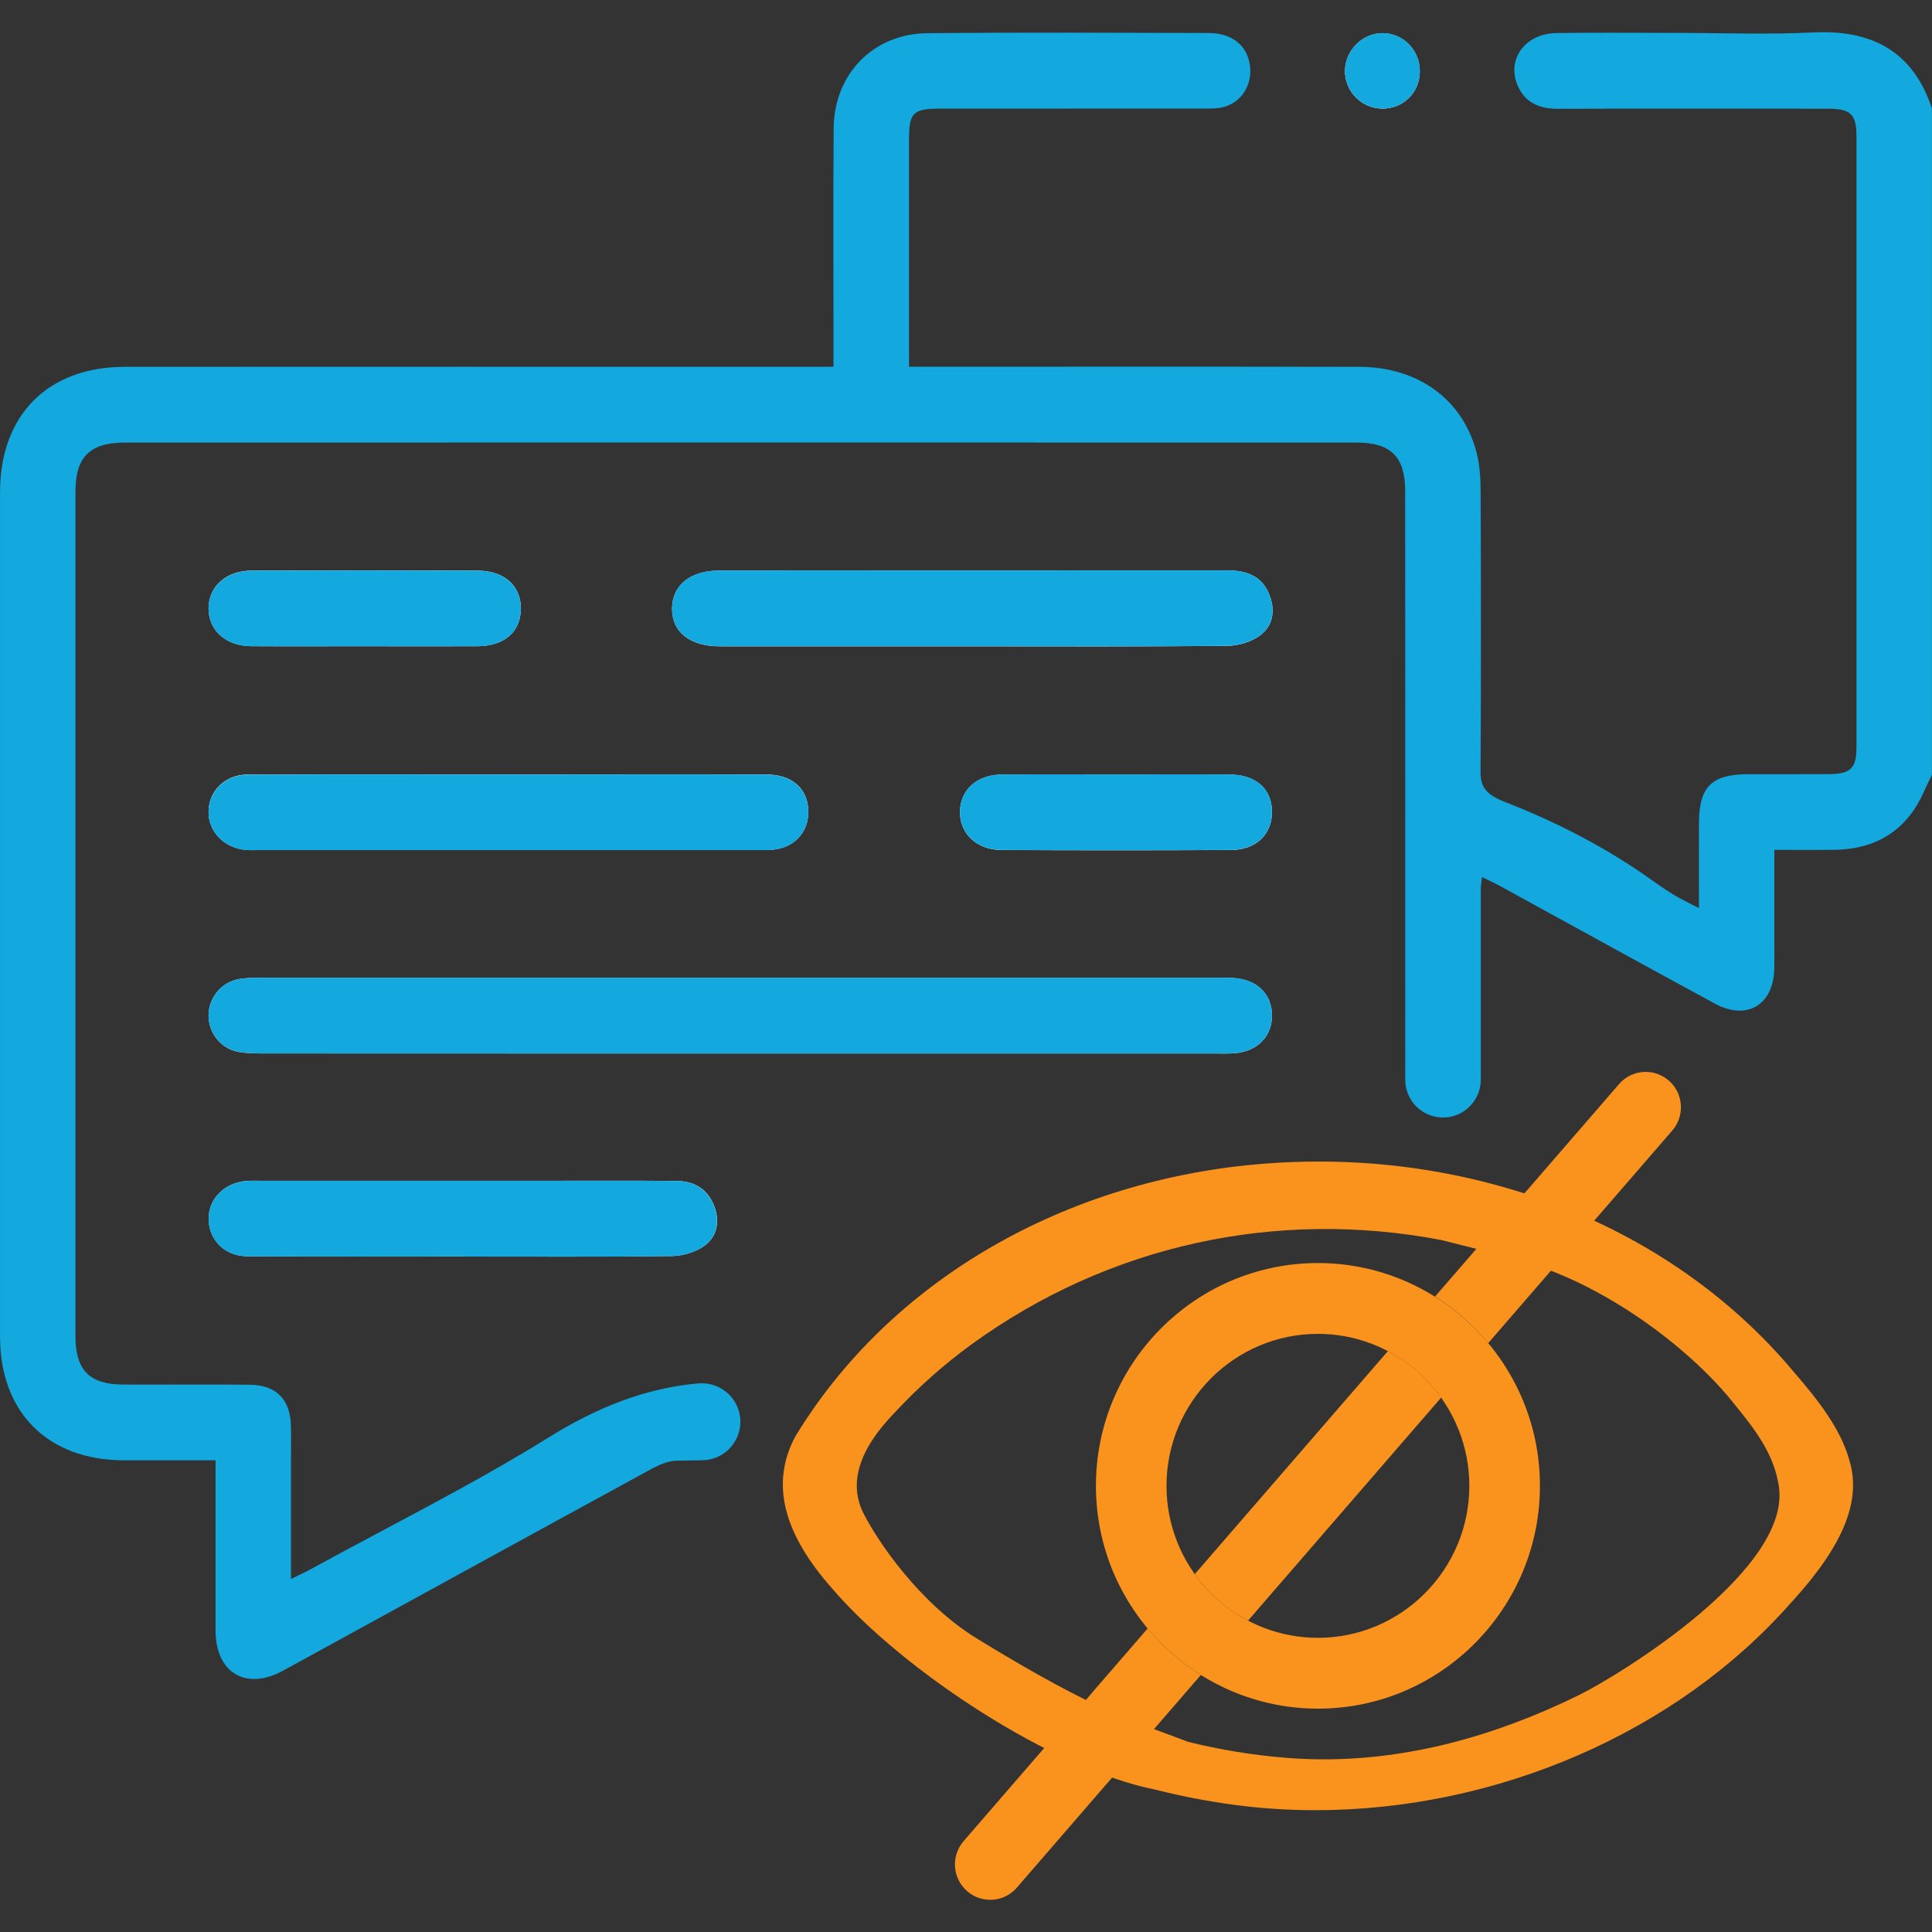
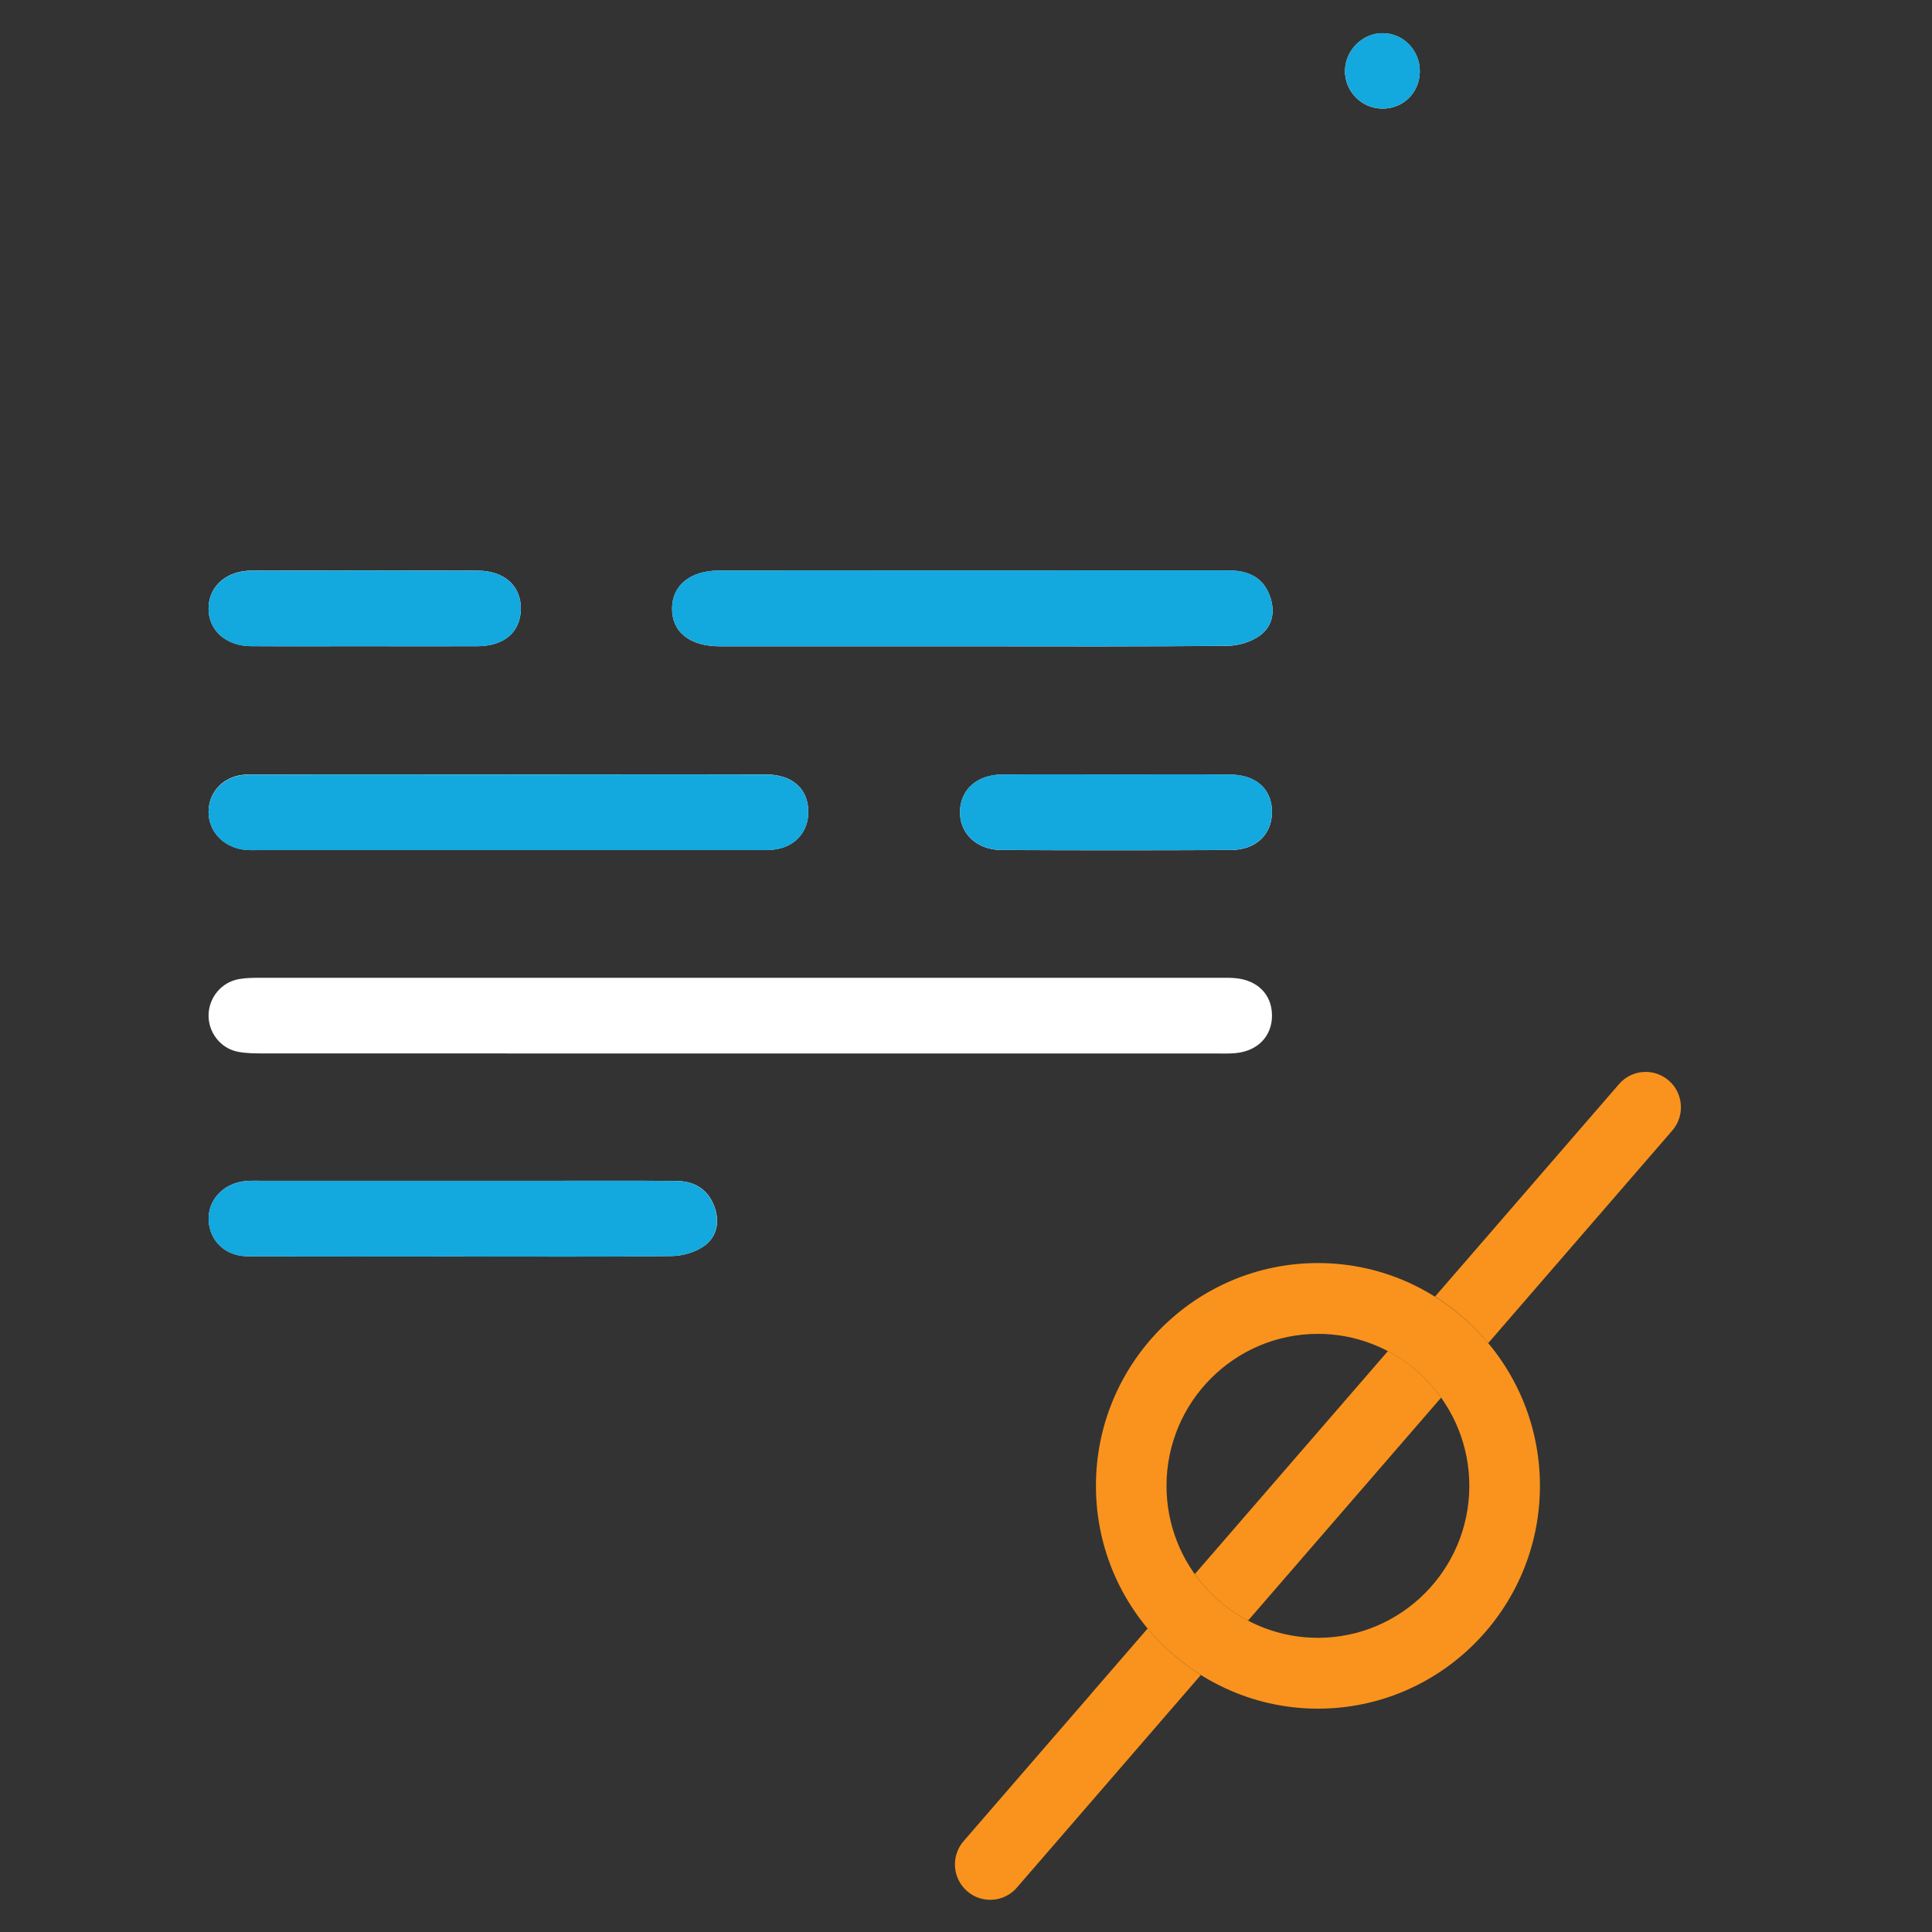
<svg xmlns="http://www.w3.org/2000/svg" width="60" height="60" viewBox="0 0 60 60" fill="none">
  <rect x="0" y="0" width="60" height="60" fill="#333333" stroke="none" />
  <path d="M42.935 1.03C43.586 1.03 44.106 1.572 44.093 2.235C44.081 2.879 43.58 3.373 42.938 3.373C42.282 3.373 41.753 2.831 41.77 2.179C41.787 1.553 42.318 1.03 42.936 1.03H42.935Z" fill="white" />
-   <path d="M56.3 1.008C54.878 1.077 53.449 1.022 52.024 1.022C50.794 1.022 49.563 1.01 48.333 1.027C47.376 1.041 46.789 1.828 47.123 2.634C47.353 3.192 47.807 3.381 48.392 3.379C51.185 3.368 53.978 3.373 56.77 3.376C57.474 3.376 57.654 3.549 57.654 4.224C57.656 10.555 57.656 16.885 57.654 23.216C57.654 23.86 57.469 24.036 56.804 24.042C55.965 24.048 55.124 24.042 54.285 24.044C53.155 24.047 52.768 24.432 52.763 25.56C52.76 26.413 52.763 27.266 52.763 28.203C52.14 27.882 52.028 27.851 51.256 27.302C49.869 26.32 48.355 25.536 46.772 24.92C46.168 24.685 45.977 24.465 45.98 23.96C45.997 21.099 45.994 18.238 45.983 15.375C45.983 14.948 45.967 14.505 45.866 14.093C45.451 12.423 44.057 11.395 42.212 11.392C37.798 11.384 33.385 11.389 28.972 11.389H28.23V10.75C28.23 8.613 28.23 6.477 28.23 4.341C28.23 3.491 28.352 3.373 29.224 3.373C31.939 3.373 34.653 3.373 37.368 3.371C37.581 3.371 37.803 3.376 38.007 3.322C38.558 3.176 38.888 2.64 38.821 2.056C38.747 1.428 38.276 1.027 37.54 1.025C34.63 1.017 31.721 1.005 28.811 1.03C27.123 1.044 25.902 2.298 25.89 3.985C25.874 6.22 25.885 8.454 25.885 10.688C25.885 10.899 25.885 11.109 25.885 11.391H25.082C18.012 11.391 10.944 11.387 3.874 11.392C1.483 11.395 0.001 12.891 0.001 15.284C0.001 24.025 -0.001 32.767 0.001 41.508C0.001 43.868 1.488 45.348 3.85 45.351C4.782 45.351 5.713 45.351 6.695 45.351C6.695 47.156 6.695 48.896 6.695 50.636C6.695 51.953 7.639 52.514 8.791 51.884C12.608 49.793 16.423 47.697 20.243 45.613C20.474 45.488 20.745 45.371 21 45.364C21.27 45.357 21.541 45.352 21.81 45.349C22.464 45.343 22.993 44.81 22.993 44.154C22.993 43.447 22.386 42.901 21.683 42.963C20.052 43.106 18.54 43.709 17.057 44.63C14.673 46.111 12.148 47.364 9.682 48.715C9.5 48.816 9.311 48.902 9.037 49.037C9.037 47.709 9.037 46.465 9.037 45.221C9.037 44.906 9.043 44.594 9.035 44.279C9.015 43.458 8.58 43.011 7.756 43.004C6.447 42.991 5.14 43.004 3.832 42.999C2.779 42.996 2.343 42.556 2.343 41.492C2.343 32.751 2.343 24.012 2.343 15.271C2.343 14.192 2.789 13.744 3.88 13.744C16.63 13.743 29.379 13.741 42.13 13.744C43.19 13.744 43.639 14.187 43.639 15.243C43.644 20.867 43.643 27.906 43.641 33.529C43.641 34.18 44.166 34.706 44.814 34.706C45.46 34.706 45.986 34.18 45.988 33.531C45.989 32.016 45.988 29.087 45.988 27.573C45.988 27.48 46.01 27.389 46.027 27.239C46.245 27.346 46.415 27.423 46.58 27.513C48.806 28.732 51.026 29.959 53.258 31.169C54.244 31.703 55.074 31.218 55.102 30.093C55.108 29.83 55.104 29.568 55.104 29.306C55.104 28.352 55.104 27.397 55.104 26.393C55.785 26.393 56.388 26.401 56.99 26.391C57.984 26.375 58.828 26.019 59.412 25.191C59.655 24.848 59.805 24.441 59.998 24.062V3.365C59.4 1.574 58.116 0.918 56.297 1.008H56.3Z" fill="#13A8DE" />
  <path d="M42.939 3.371C43.581 3.371 44.082 2.879 44.095 2.233C44.109 1.569 43.587 1.028 42.936 1.028C42.318 1.028 41.787 1.552 41.77 2.177C41.753 2.829 42.282 3.371 42.938 3.371H42.939Z" fill="#13A8DE" />
  <path d="M22.334 17.72C27.603 17.718 32.873 17.72 38.142 17.716C38.719 17.716 39.188 17.894 39.417 18.458C39.611 18.937 39.547 19.431 39.13 19.735C38.856 19.937 38.457 20.055 38.113 20.058C36.796 20.07 35.478 20.073 34.161 20.075C32.843 20.075 31.527 20.072 30.208 20.072C27.592 20.072 24.978 20.072 22.362 20.072C21.418 20.072 20.861 19.625 20.872 18.886C20.881 18.172 21.44 17.721 22.334 17.72ZM39.503 25.23C39.497 25.915 39.007 26.393 38.235 26.398C35.857 26.41 33.477 26.41 31.099 26.398C30.315 26.393 29.787 25.868 29.814 25.178C29.839 24.511 30.352 24.058 31.123 24.053C32.312 24.045 33.501 24.052 34.691 24.052C35.276 24.052 35.86 24.05 36.445 24.05C37.031 24.05 37.615 24.05 38.2 24.055C39.019 24.061 39.509 24.514 39.503 25.232V25.23ZM7.814 17.721C10.154 17.713 12.493 17.713 14.834 17.721C15.676 17.724 16.195 18.208 16.175 18.934C16.155 19.638 15.652 20.066 14.821 20.069C13.652 20.073 12.48 20.069 11.311 20.069C10.726 20.069 10.142 20.069 9.556 20.07C8.971 20.072 8.387 20.07 7.801 20.067C7.014 20.062 6.474 19.574 6.477 18.892C6.48 18.213 7.022 17.723 7.814 17.72V17.721ZM7.698 24.056C10.39 24.045 13.083 24.052 15.776 24.052C18.448 24.052 21.122 24.047 23.794 24.052C24.616 24.053 25.106 24.506 25.103 25.222C25.1 25.807 24.727 26.261 24.133 26.369C23.924 26.407 23.705 26.399 23.491 26.399C18.359 26.399 13.227 26.399 8.095 26.399C7.939 26.399 7.782 26.407 7.627 26.393C6.954 26.328 6.474 25.83 6.477 25.21C6.48 24.562 6.987 24.056 7.698 24.053V24.056ZM7.422 30.406C7.651 30.366 7.889 30.366 8.122 30.366C18.041 30.365 27.96 30.366 37.879 30.366C38.036 30.366 38.193 30.363 38.347 30.376C39.049 30.432 39.498 30.882 39.503 31.529C39.508 32.175 39.063 32.643 38.368 32.706C38.155 32.725 37.939 32.717 37.724 32.717C32.823 32.717 27.923 32.717 23.021 32.717C18.119 32.717 13.141 32.717 8.202 32.715C7.93 32.715 7.652 32.715 7.386 32.663C6.846 32.557 6.467 32.06 6.477 31.521C6.488 30.976 6.879 30.5 7.422 30.407V30.406ZM21.877 38.688C21.603 38.889 21.204 39.003 20.859 39.008C18.711 39.036 16.565 39.022 14.417 39.022V39.019C12.172 39.019 9.927 39.027 7.682 39.014C6.995 39.01 6.51 38.532 6.48 37.9C6.452 37.28 6.918 36.763 7.591 36.683C7.765 36.662 7.942 36.67 8.117 36.67C11.086 36.67 14.052 36.67 17.02 36.67C18.348 36.67 19.676 36.664 21.003 36.675C21.559 36.68 21.98 36.922 22.185 37.468C22.364 37.946 22.263 38.405 21.878 38.688H21.877Z" fill="white" />
-   <path d="M7.386 32.662C7.651 32.714 7.93 32.714 8.202 32.714C13.141 32.717 18.082 32.715 23.021 32.715C27.96 32.715 32.823 32.715 37.724 32.715C37.939 32.715 38.155 32.723 38.368 32.704C39.063 32.641 39.509 32.173 39.503 31.527C39.498 30.88 39.049 30.429 38.347 30.374C38.193 30.361 38.036 30.365 37.879 30.365C27.96 30.365 18.041 30.365 8.122 30.365C7.889 30.365 7.651 30.365 7.422 30.404C6.881 30.497 6.488 30.974 6.477 31.518C6.467 32.057 6.845 32.555 7.386 32.66V32.662Z" fill="#13A8DE" />
  <path d="M22.362 20.07C24.978 20.07 27.592 20.07 30.208 20.07C31.526 20.07 32.843 20.073 34.161 20.073C35.479 20.073 36.796 20.07 38.112 20.056C38.457 20.053 38.856 19.935 39.13 19.734C39.546 19.429 39.611 18.937 39.416 18.456C39.188 17.892 38.718 17.715 38.142 17.715C32.873 17.718 27.603 17.715 22.333 17.718C21.439 17.718 20.881 18.169 20.871 18.884C20.86 19.624 21.418 20.069 22.362 20.07Z" fill="#13A8DE" />
  <path d="M7.627 26.396C7.782 26.41 7.939 26.402 8.095 26.402C13.227 26.402 18.359 26.402 23.491 26.402C23.705 26.402 23.923 26.41 24.133 26.372C24.727 26.262 25.1 25.81 25.103 25.225C25.106 24.509 24.616 24.056 23.794 24.055C21.122 24.048 18.448 24.053 15.776 24.055C13.083 24.055 10.39 24.048 7.698 24.059C6.989 24.062 6.48 24.569 6.477 25.216C6.473 25.837 6.956 26.334 7.627 26.399V26.396Z" fill="#13A8DE" />
-   <path d="M15.773 24.052C18.446 24.052 21.12 24.047 23.792 24.052C21.12 24.045 18.446 24.05 15.773 24.052C13.081 24.052 10.388 24.047 7.695 24.056C10.388 24.045 13.081 24.052 15.773 24.052Z" fill="#13A8DE" />
  <path d="M21.001 36.676C19.674 36.665 18.346 36.672 17.018 36.672C14.05 36.672 11.084 36.672 8.115 36.672C7.94 36.672 7.763 36.664 7.589 36.684C6.918 36.763 6.45 37.281 6.478 37.902C6.508 38.534 6.993 39.013 7.68 39.016C9.925 39.029 12.17 39.021 14.415 39.021V39.024C16.563 39.024 18.711 39.038 20.857 39.01C21.203 39.005 21.602 38.89 21.875 38.689C22.258 38.406 22.36 37.947 22.181 37.47C21.976 36.923 21.555 36.681 21 36.676H21.001Z" fill="#13A8DE" />
  <path d="M38.2 24.053C37.614 24.048 37.03 24.048 36.445 24.048C35.859 24.048 35.275 24.05 34.69 24.05C33.5 24.05 32.312 24.044 31.122 24.052C30.352 24.056 29.838 24.509 29.813 25.177C29.788 25.866 30.314 26.391 31.099 26.396C33.477 26.408 35.856 26.408 38.234 26.396C39.005 26.391 39.496 25.912 39.502 25.228C39.509 24.512 39.017 24.058 38.2 24.052V24.053Z" fill="#13A8DE" />
  <path d="M7.801 20.069C8.387 20.072 8.97 20.073 9.556 20.072C10.142 20.07 10.725 20.07 11.311 20.07C12.48 20.07 13.651 20.073 14.821 20.07C15.652 20.067 16.155 19.64 16.175 18.936C16.195 18.21 15.676 17.724 14.833 17.723C12.493 17.715 10.154 17.715 7.814 17.723C7.023 17.726 6.48 18.216 6.477 18.895C6.473 19.577 7.014 20.065 7.801 20.07V20.069Z" fill="#13A8DE" />
  <path d="M45.647 41.105C45.114 40.603 44.502 40.185 43.832 39.87C42.949 39.457 41.966 39.225 40.93 39.225C37.127 39.225 34.035 42.329 34.035 46.144C34.035 48.129 34.873 49.92 36.213 51.183C36.745 51.686 37.357 52.104 38.027 52.418C38.91 52.831 39.893 53.064 40.931 53.064C44.732 53.064 47.824 49.959 47.824 46.144C47.824 44.16 46.987 42.367 45.647 41.105ZM40.93 50.864C40.347 50.864 39.792 50.757 39.276 50.562C38.578 50.299 37.957 49.871 37.462 49.329C36.695 48.489 36.227 47.371 36.227 46.144C36.227 43.542 38.336 41.424 40.93 41.424C41.511 41.424 42.068 41.531 42.581 41.726C43.279 41.99 43.901 42.417 44.396 42.959C45.161 43.8 45.631 44.917 45.631 46.144C45.631 48.746 43.522 50.864 40.93 50.864Z" fill="#F9931D" />
-   <path d="M57.434 45.351L57.421 45.305C57.149 44.353 56.423 43.431 55.749 42.655L55.737 42.641C53.758 40.26 51.144 38.463 48.174 37.353C47.23 36.979 45.984 36.678 45.984 36.678C43.859 36.153 41.602 35.96 39.3 36.136C33.074 36.61 27.614 39.787 24.686 44.634C23.933 46.072 24.315 47.613 25.854 49.345C28.041 51.897 32.721 54.959 35.897 55.583C36.697 55.785 37.52 55.944 38.369 56.057C39.193 56.164 40.024 56.217 40.853 56.217C46.467 56.217 52.07 53.818 55.633 49.76L55.646 49.747C57.248 47.998 57.816 46.602 57.434 45.351ZM49.05 52.635C47.7 53.3 46.358 53.801 45.033 54.136C43.709 54.47 42.402 54.638 41.118 54.638C40.716 54.638 40.315 54.621 39.916 54.588C38.887 54.505 37.877 54.337 36.899 54.095C35.288 53.471 34.153 53.226 30.355 50.897C28.522 49.774 27.254 47.838 26.853 47.068L26.836 47.037C26.341 46.096 26.656 45.037 27.77 43.886C28.512 43.087 29.297 42.388 30.172 41.75C34.427 38.664 39.623 37.534 44.752 38.508L47.014 39.077C47.105 39.105 47.195 39.132 47.285 39.162C50.07 39.974 52.665 42.059 53.905 43.66C54.502 44.389 55.051 45.12 55.219 46.022C55.828 48.676 50.192 52.074 49.05 52.635Z" fill="#F9931D" />
  <path d="M43.103 41.959L37.105 48.886C37.531 49.485 38.096 49.984 38.759 50.33L44.756 43.404C44.33 42.805 43.765 42.306 43.103 41.96V41.959Z" fill="#F9931D" />
  <path d="M33.888 52.602L32.712 53.959L29.925 57.179C29.528 57.638 29.576 58.332 30.034 58.731C30.204 58.88 30.409 58.967 30.619 58.992C30.968 59.035 31.331 58.909 31.58 58.621L34.799 54.902L35.971 53.546L37.293 52.019C36.665 51.626 36.109 51.138 35.641 50.574L33.888 52.599V52.602Z" fill="#F9931D" />
  <path d="M51.827 33.559C51.37 33.16 50.678 33.208 50.281 33.667L47.085 37.358L45.642 39.025L44.566 40.266C45.194 40.659 45.75 41.148 46.218 41.712L47.818 39.864L49.177 38.294L51.934 35.11C52.331 34.651 52.283 33.956 51.826 33.557L51.827 33.559Z" fill="#F9931D" />
</svg>